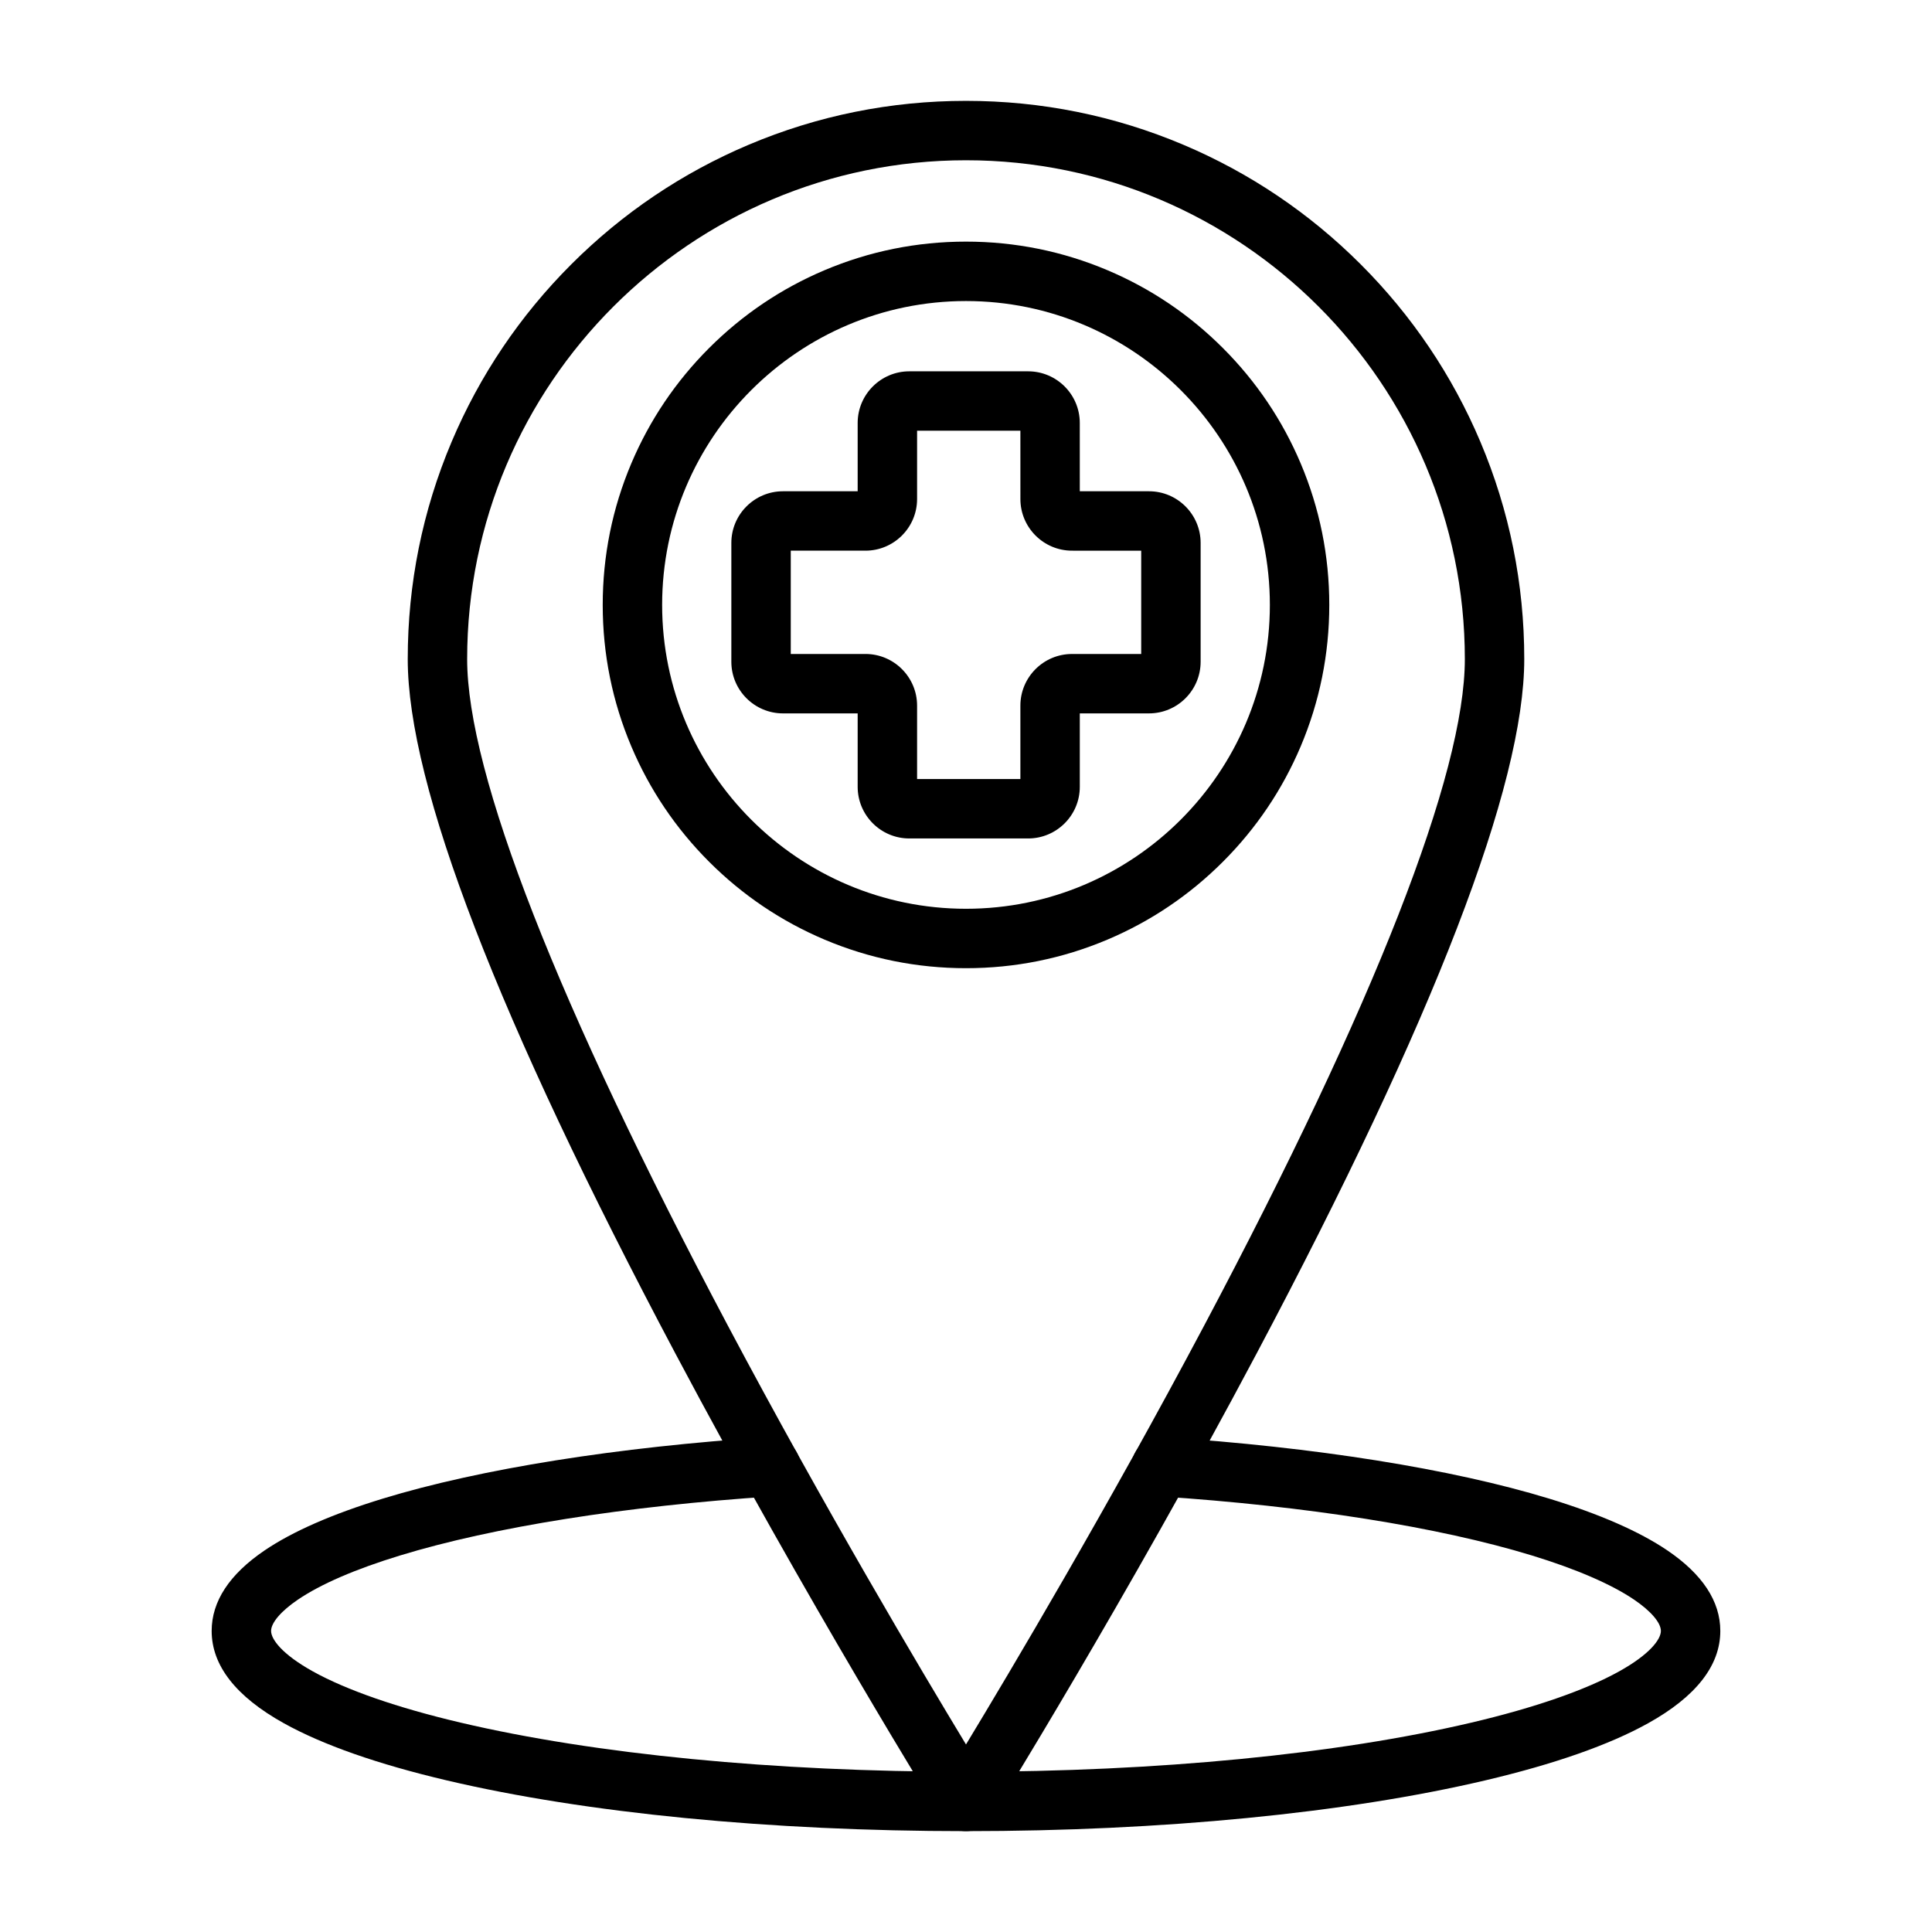
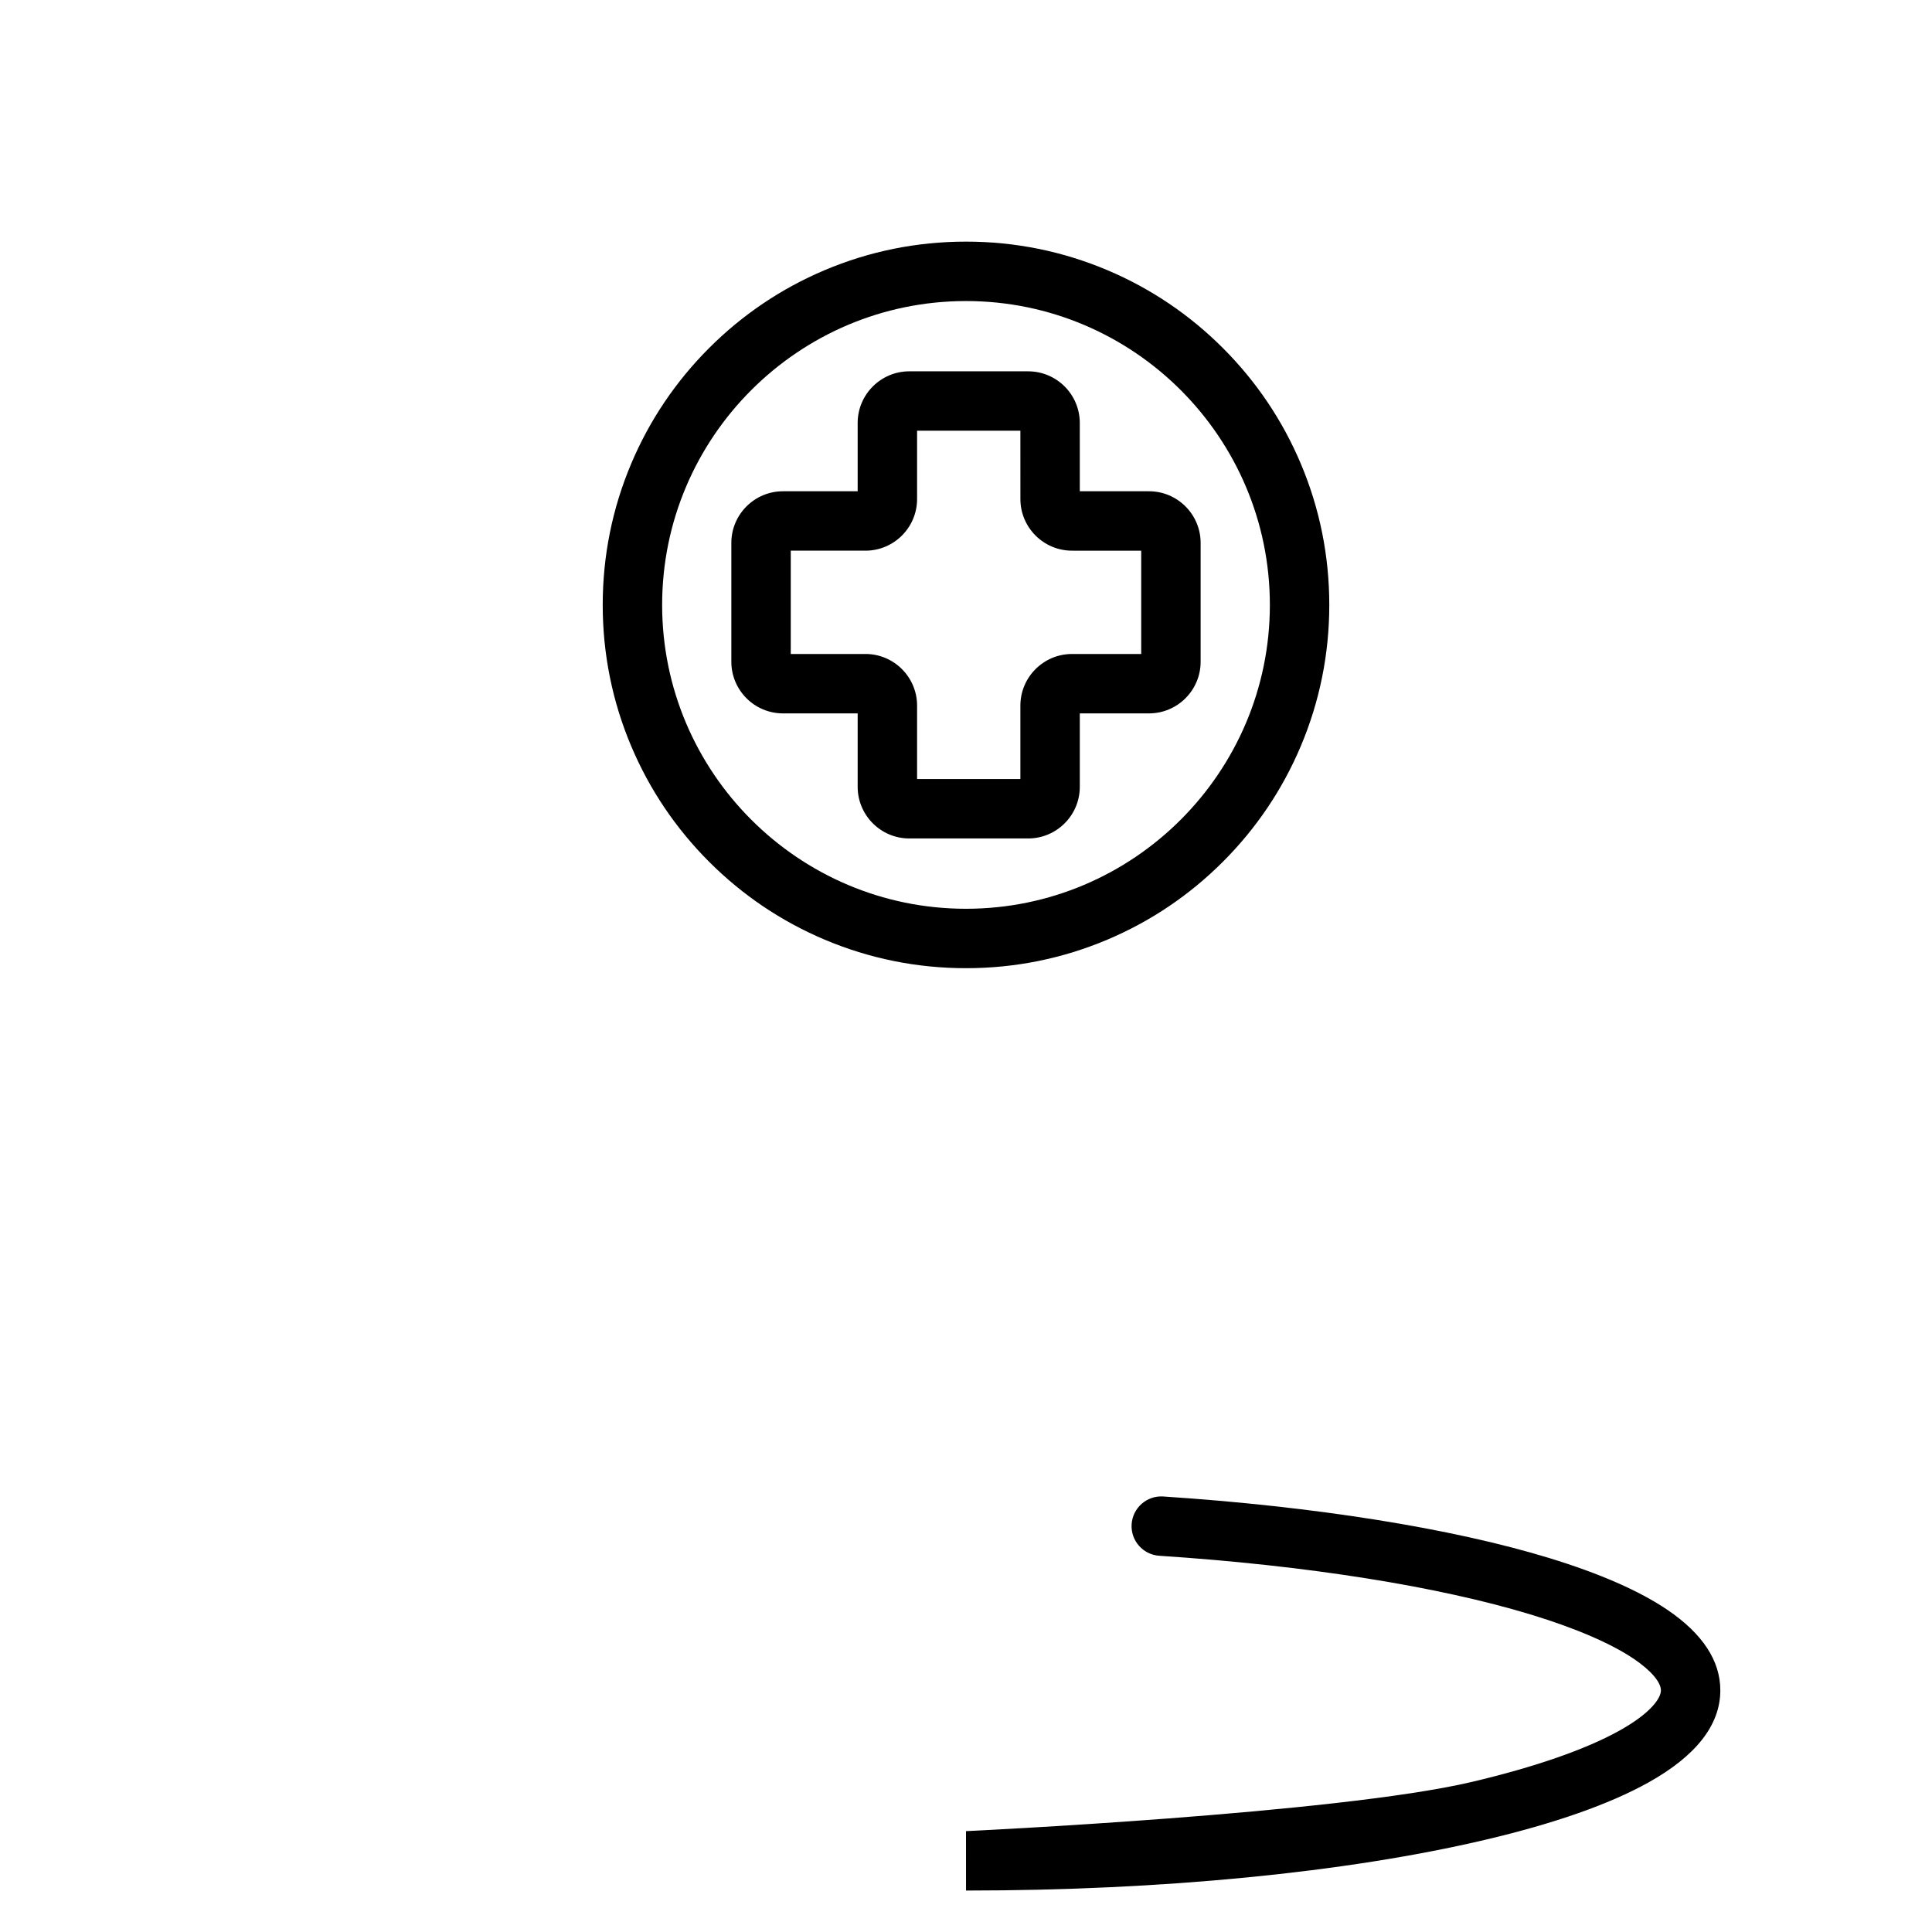
<svg xmlns="http://www.w3.org/2000/svg" fill="#000000" width="800px" height="800px" version="1.1" viewBox="144 144 512 512">
  <g>
-     <path d="m400 629.27c-2.723 0-5.25-1.406-6.688-3.715-0.352-0.566-35.562-57.328-70.305-122.82-47.082-88.754-70.953-150.68-70.953-184.06 0-19.969 3.914-39.344 11.629-57.59 7.453-17.617 18.117-33.438 31.703-47.023 13.586-13.586 29.406-24.25 47.023-31.703 18.246-7.715 37.621-11.629 57.59-11.629s39.344 3.914 57.59 11.629c17.617 7.453 33.438 18.117 47.023 31.703 13.582 13.586 24.25 29.406 31.703 47.023 7.715 18.246 11.629 37.621 11.629 57.59 0 33.383-23.871 95.309-70.953 184.06-34.742 65.492-69.953 122.26-70.305 122.82-1.438 2.312-3.969 3.715-6.688 3.715zm0-442.8c-72.895 0-132.2 59.305-132.2 132.2 0 30.34 23.887 91.41 69.078 176.61 25.52 48.109 51.293 91.48 63.121 111.02 11.828-19.539 37.602-62.91 63.121-111.02 45.191-85.199 69.078-146.27 69.078-176.61-0.004-72.895-59.309-132.2-132.2-132.2z" />
-     <path d="m400 629.27c-51.879 0-100.75-4.773-137.59-13.445-18.344-4.316-32.871-9.414-43.18-15.145-12.699-7.062-19.137-15.293-19.137-24.465 0-7.84 4.707-15.008 13.988-21.312 7.414-5.035 17.973-9.664 31.379-13.758 25.781-7.879 62.102-13.668 102.27-16.305 4.34-0.285 8.086 3 8.371 7.34 0.285 4.34-3 8.086-7.34 8.371-38.992 2.559-74.043 8.121-98.699 15.652-11.898 3.637-21.027 7.582-27.133 11.727-4.438 3.016-7.09 6.109-7.09 8.285 0 2.207 2.902 6.176 11.047 10.707 8.91 4.957 22.441 9.652 39.129 13.578 35.699 8.398 83.281 13.027 133.98 13.027s98.285-4.625 133.98-13.027c16.691-3.926 30.223-8.621 39.129-13.578 8.145-4.531 11.047-8.5 11.047-10.707 0-2.176-2.648-5.273-7.09-8.285-6.023-4.09-15.406-8.145-27.133-11.727-24.656-7.535-59.707-13.094-98.699-15.652-4.34-0.285-7.625-4.031-7.34-8.371 0.285-4.34 4.039-7.625 8.371-7.34 40.164 2.637 76.484 8.43 102.27 16.305 13.406 4.098 23.965 8.727 31.379 13.758 9.281 6.301 13.988 13.473 13.988 21.312 0 9.172-6.438 17.402-19.137 24.465-10.309 5.734-24.836 10.828-43.18 15.145-36.84 8.672-85.703 13.445-137.58 13.445z" />
+     <path d="m400 629.27s98.285-4.625 133.98-13.027c16.691-3.926 30.223-8.621 39.129-13.578 8.145-4.531 11.047-8.5 11.047-10.707 0-2.176-2.648-5.273-7.09-8.285-6.023-4.09-15.406-8.145-27.133-11.727-24.656-7.535-59.707-13.094-98.699-15.652-4.34-0.285-7.625-4.031-7.34-8.371 0.285-4.34 4.039-7.625 8.371-7.34 40.164 2.637 76.484 8.43 102.27 16.305 13.406 4.098 23.965 8.727 31.379 13.758 9.281 6.301 13.988 13.473 13.988 21.312 0 9.172-6.438 17.402-19.137 24.465-10.309 5.734-24.836 10.828-43.18 15.145-36.84 8.672-85.703 13.445-137.58 13.445z" />
    <path d="m400 400.58c-12.992 0-25.602-2.547-37.477-7.57-11.465-4.848-21.762-11.789-30.598-20.629-8.84-8.84-15.781-19.133-20.629-30.598-5.023-11.875-7.57-24.484-7.57-37.477 0-12.992 2.547-25.602 7.57-37.477 4.848-11.465 11.789-21.762 20.629-30.598 8.84-8.84 19.133-15.781 30.598-20.629 11.875-5.023 24.484-7.57 37.477-7.57s25.602 2.547 37.477 7.57c11.465 4.848 21.762 11.789 30.598 20.629 8.84 8.84 15.781 19.133 20.629 30.598 5.023 11.875 7.57 24.48 7.57 37.477 0 12.992-2.547 25.602-7.57 37.477-4.848 11.465-11.789 21.762-20.629 30.598-8.84 8.84-19.133 15.781-30.598 20.629-11.875 5.023-24.484 7.57-37.477 7.57zm0-176.8c-44.402 0-80.527 36.125-80.527 80.527 0 44.402 36.125 80.527 80.527 80.527s80.527-36.125 80.527-80.527c0-44.402-36.125-80.527-80.527-80.527z" />
    <path d="m416.47 366.2h-31.496c-7.547 0-13.684-6.141-13.684-13.684v-19.461h-19.793c-7.547 0-13.684-6.141-13.684-13.684v-31.496c0-7.547 6.141-13.684 13.684-13.684h19.793v-18.102c0-7.547 6.141-13.684 13.684-13.684h31.496c7.547 0 13.684 6.141 13.684 13.684l0.004 18.102h18.336c7.547 0 13.684 6.141 13.684 13.684v31.496c0 7.547-6.141 13.684-13.684 13.684h-18.336v19.461c0 7.547-6.141 13.684-13.688 13.684zm-29.434-15.742h27.375v-19.461c0-7.547 6.141-13.684 13.684-13.684h18.336v-27.375l-18.332-0.004c-7.547 0-13.684-6.141-13.684-13.684l-0.004-18.102h-27.375v18.102c0 7.547-6.141 13.684-13.684 13.684h-19.793v27.375h19.793c7.547 0 13.684 6.141 13.684 13.684zm61.457-60.523h0.004z" />
  </g>
</svg>